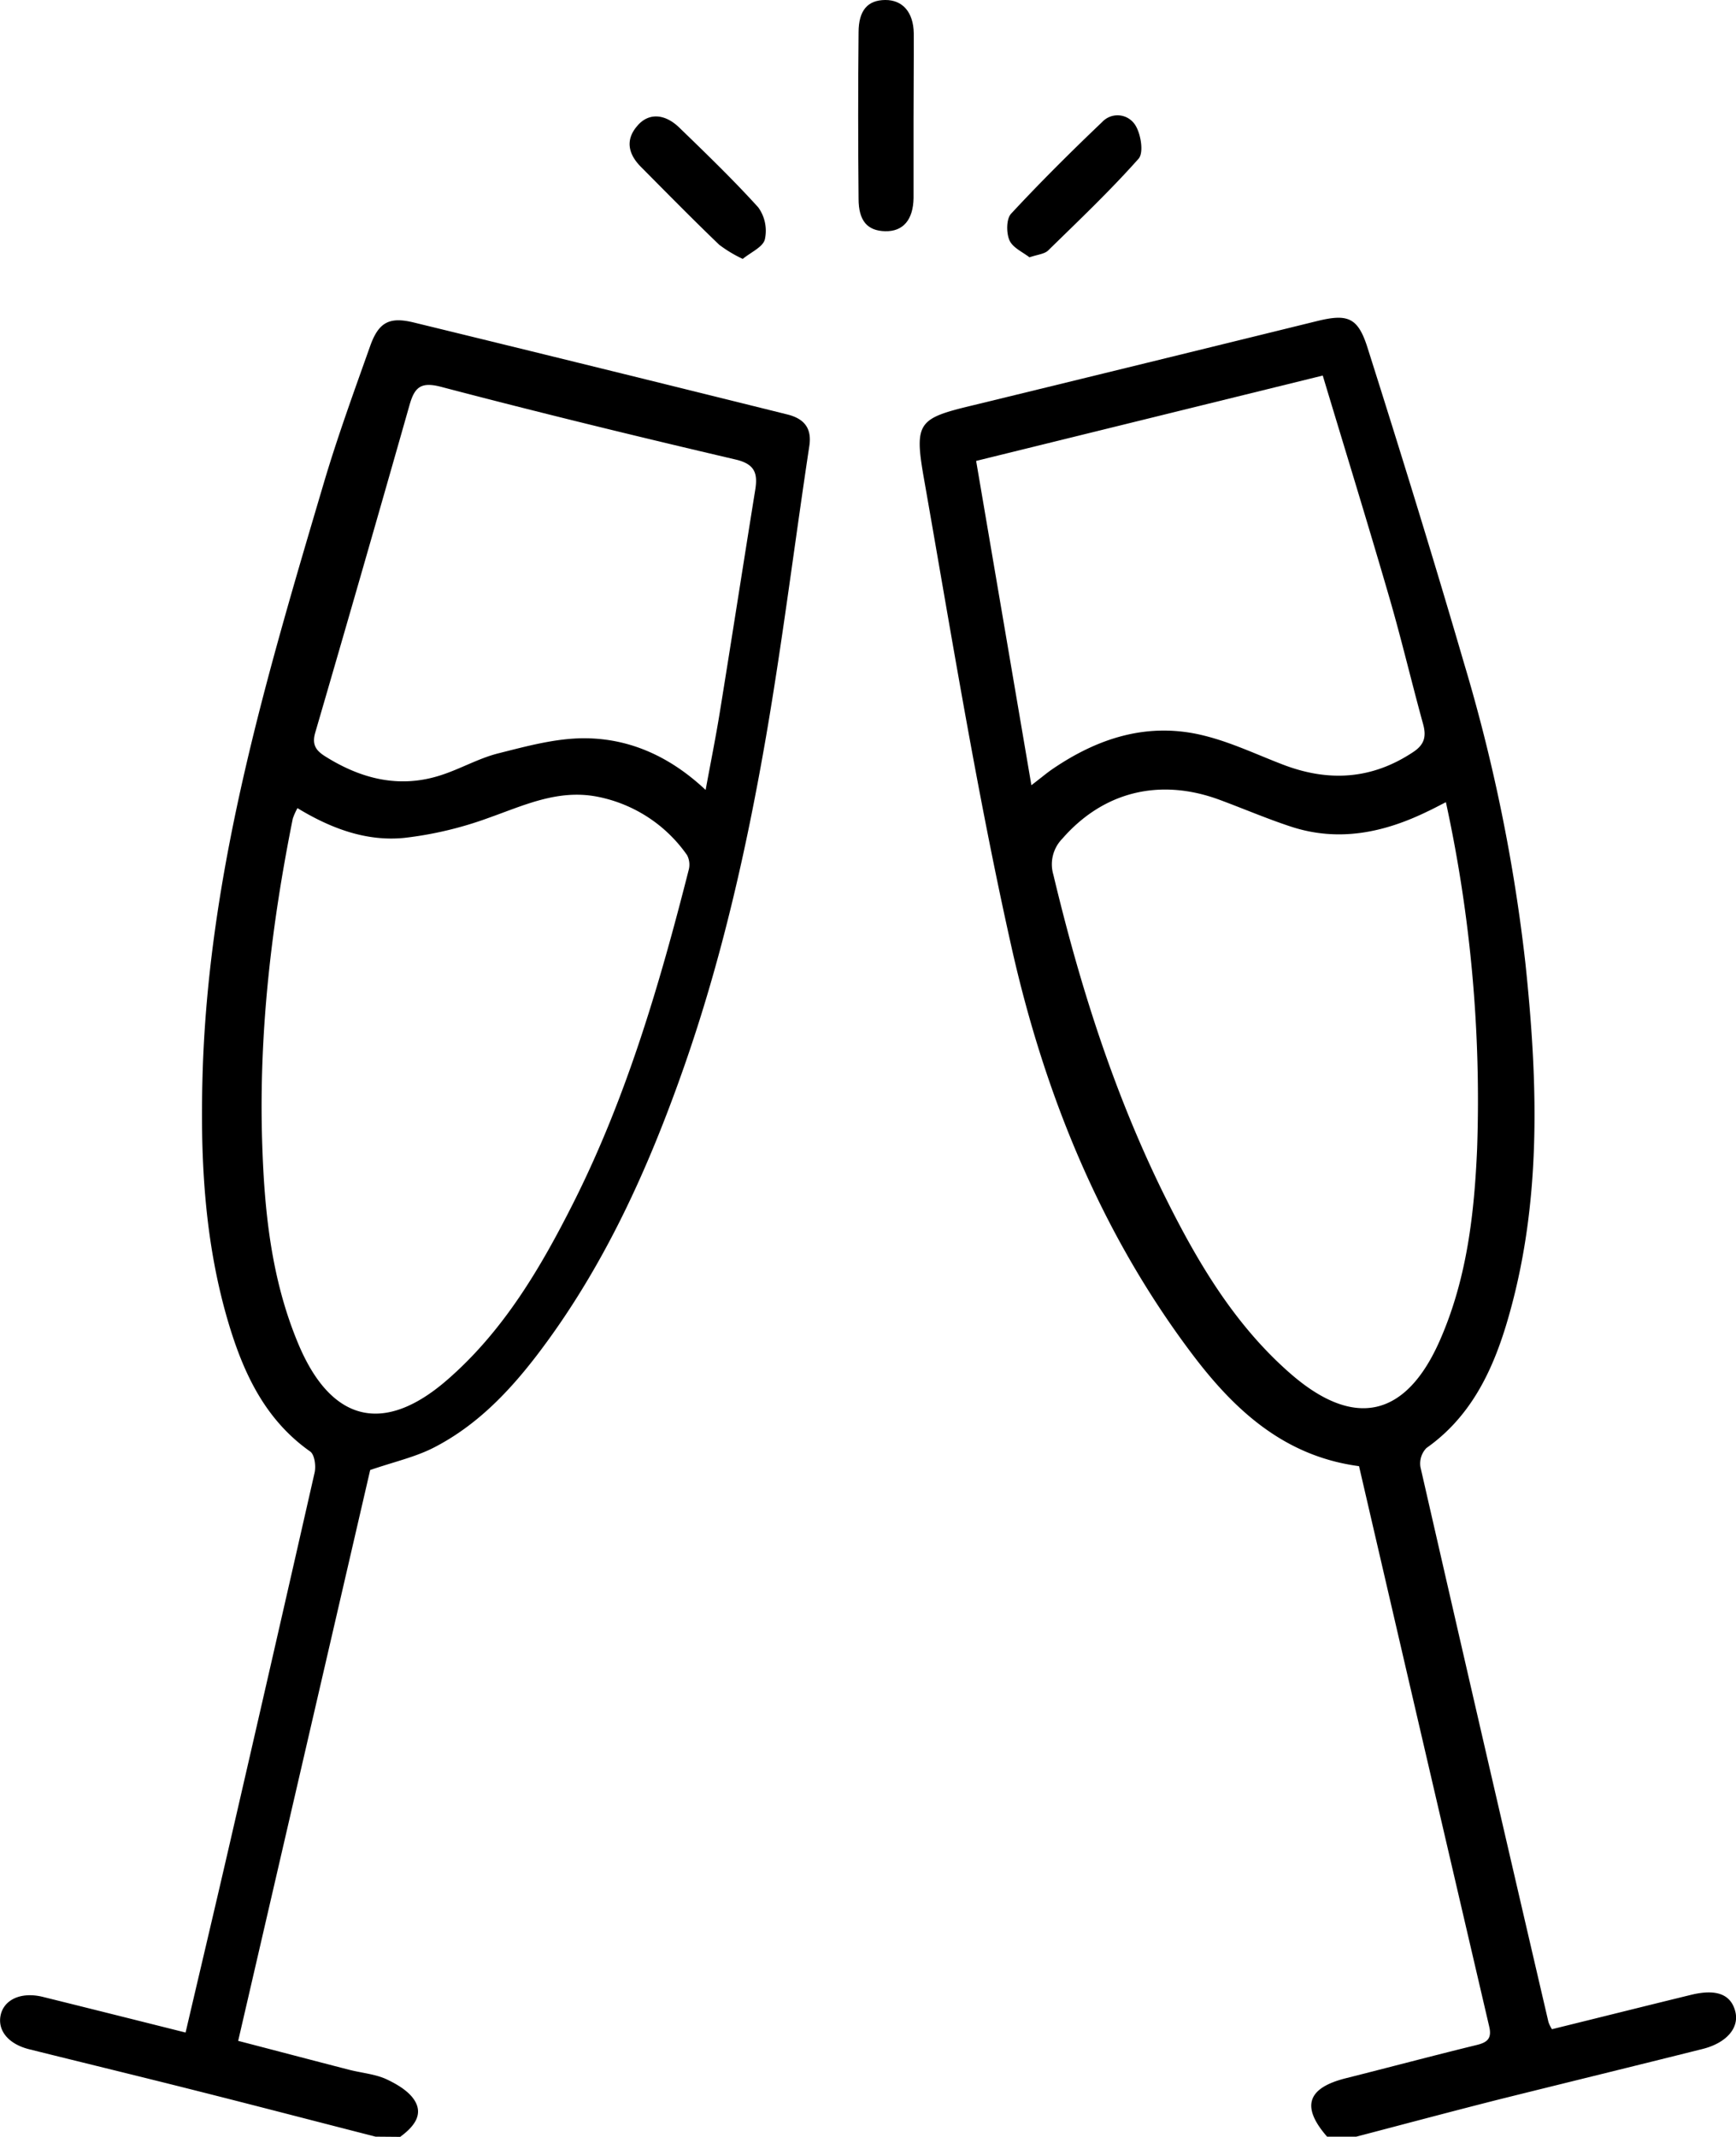
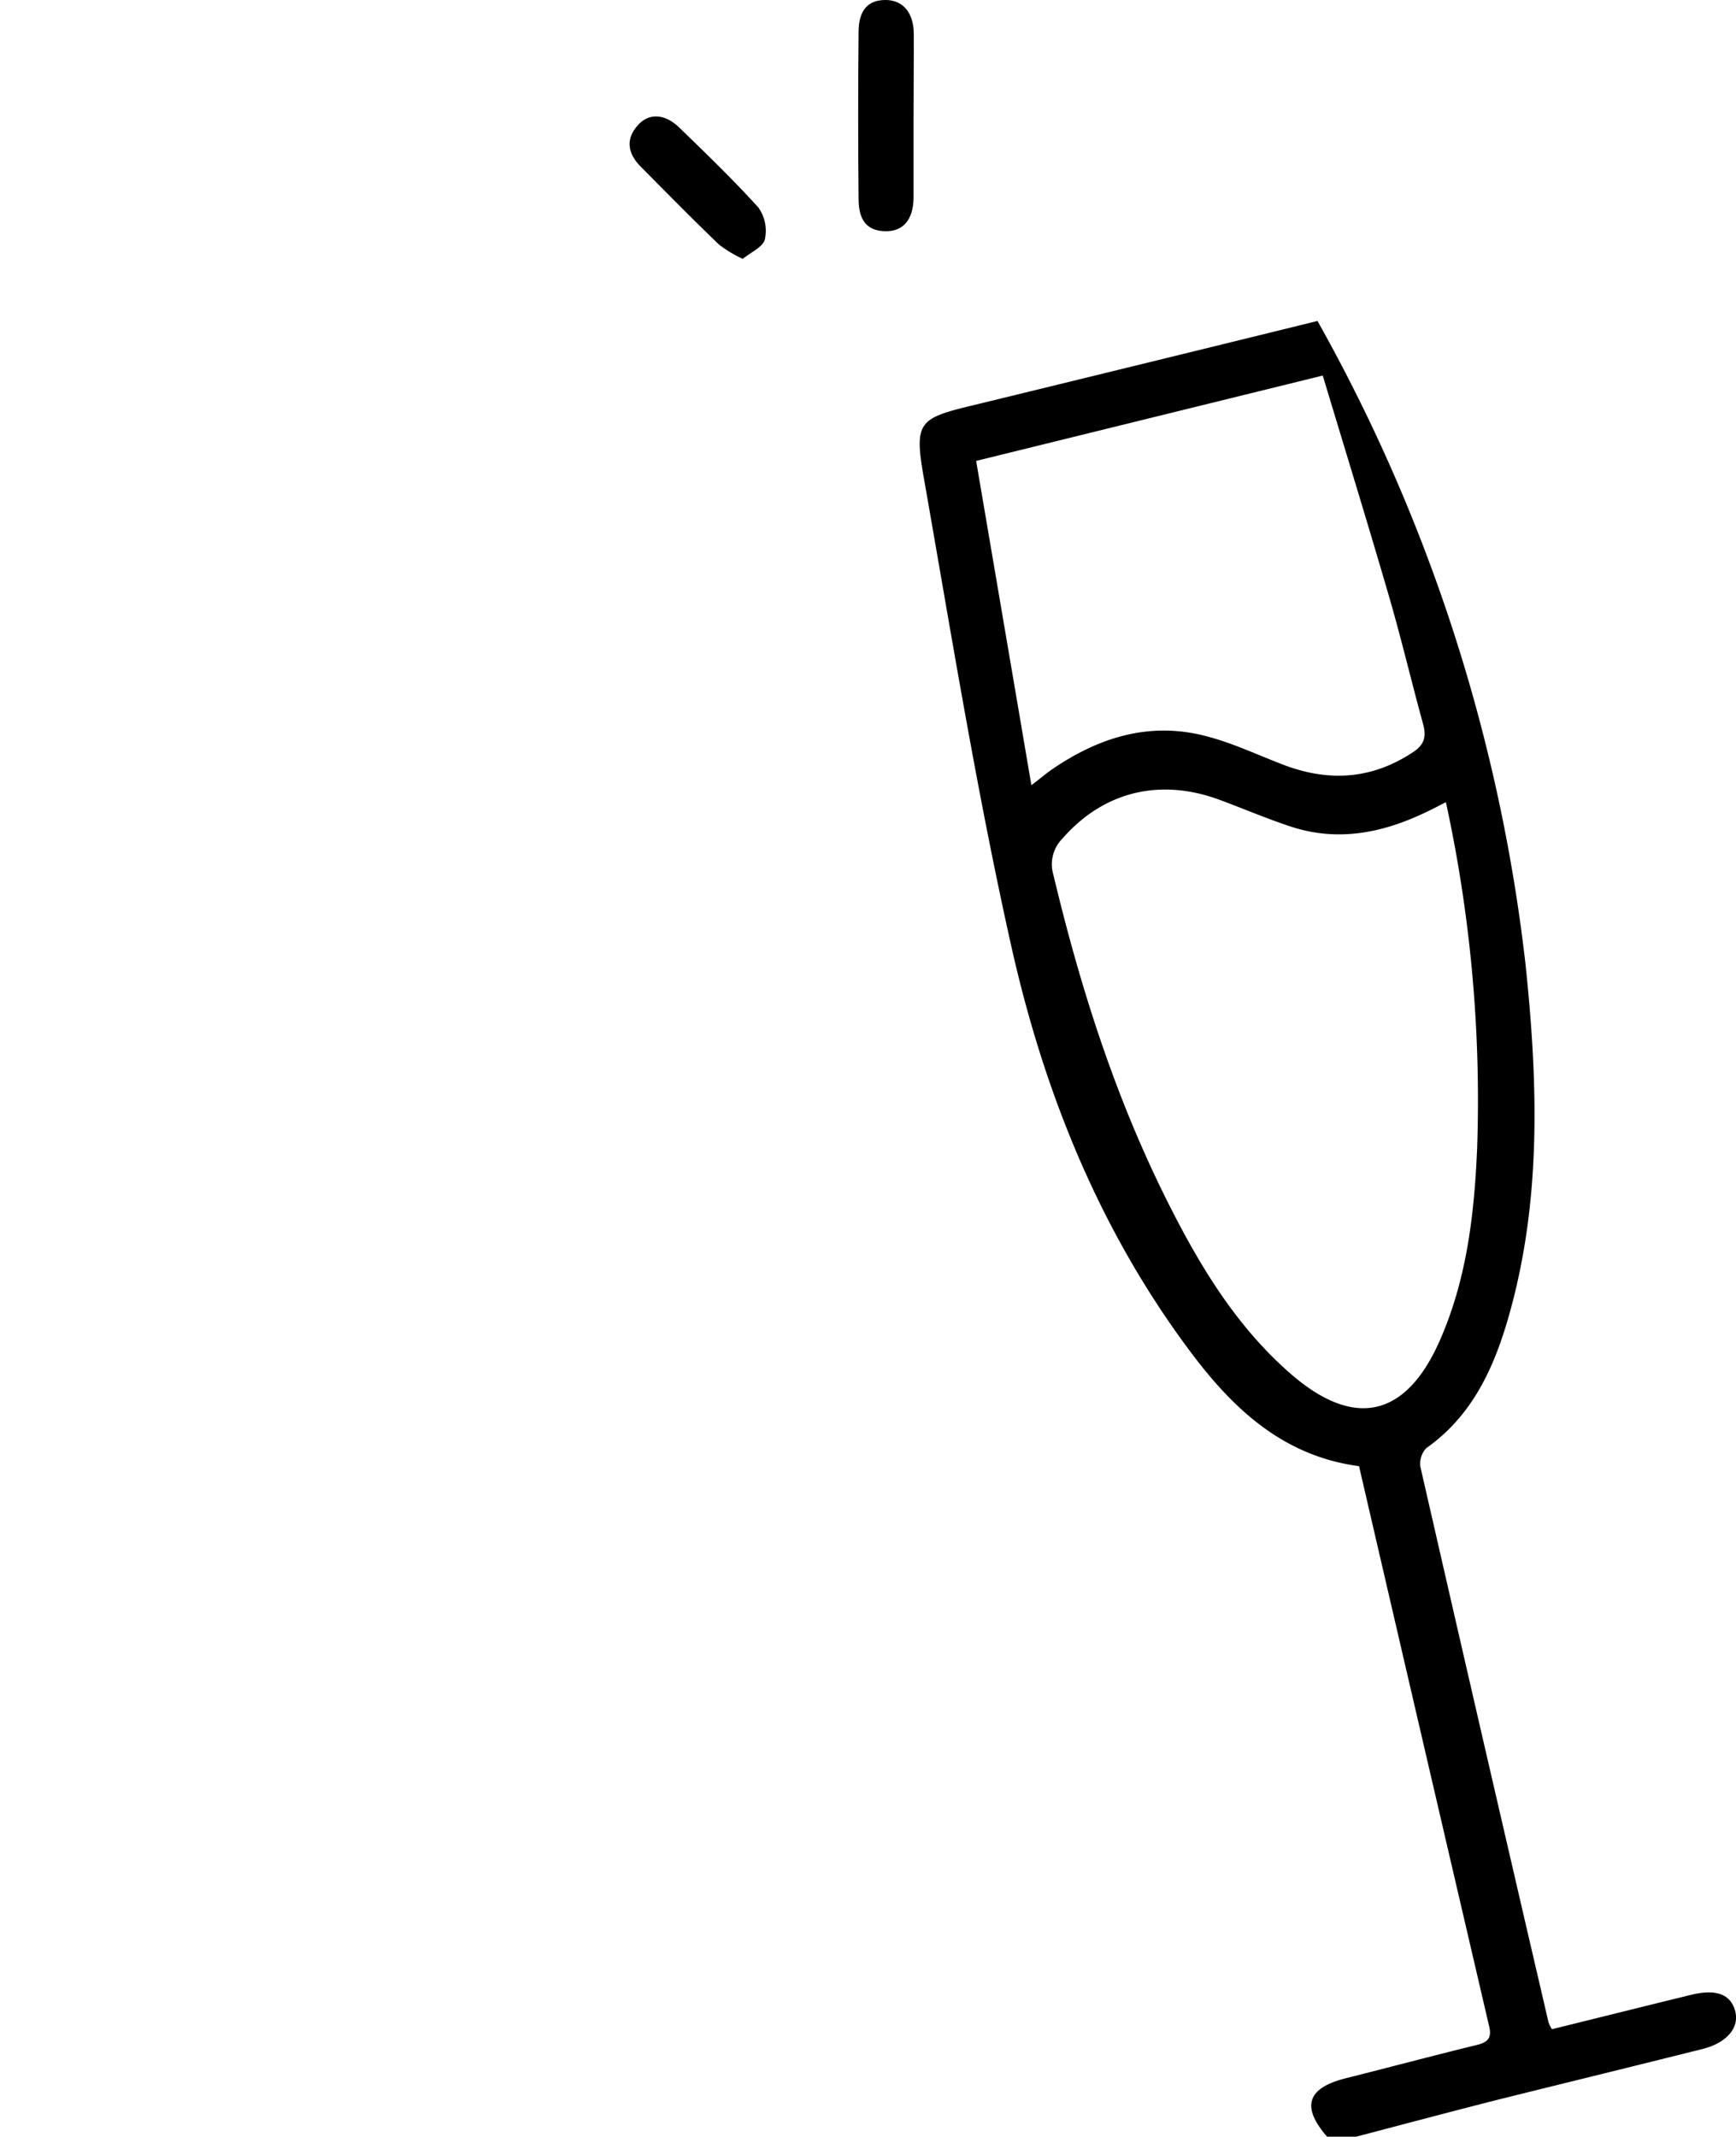
<svg xmlns="http://www.w3.org/2000/svg" id="abb84ca4-59df-4872-b46d-4e656e17f2eb" data-name="Capa 1" viewBox="0 0 260.79 320.93">
  <title>Brindis</title>
-   <path d="M-235.06,414.28c-3.91-4.48-3-7.3,2.76-8.76,6.56-1.65,13.1-3.39,19.68-5,1.65-.39,2.33-1,1.92-2.76q-9.81-42.09-19.56-84.19c-11.23-1.49-18.72-8.42-25.07-16.84-13.8-18.3-22.23-39.19-27.17-61.27-5.2-23.24-9-46.8-13.13-70.28-1.5-8.51-.8-9,7.57-11q25.79-6.28,51.56-12.62c4.57-1.11,6.09-.52,7.53,4.06,5,15.77,9.88,31.56,14.51,47.44A256.76,256.76,0,0,1-205.27,238c1.92,18.23,2.51,36.45-2.87,54.31-2.21,7.29-5.49,13.95-12,18.54a3.35,3.35,0,0,0-.89,2.87q9.53,41.7,19.23,83.36a5.45,5.45,0,0,0,.52,1.06c6.94-1.71,13.89-3.45,20.85-5.15,3.82-.94,6-.11,6.68,2.43s-1.35,4.81-4.94,5.7c-10.1,2.53-20.22,5-30.31,7.51-7.24,1.83-14.45,3.76-21.67,5.65Zm17.85-200.44c-1.1.55-1.91,1-2.74,1.38-6.58,3.21-13.4,4.64-20.57,2.28-3.65-1.2-7.2-2.73-10.81-4.06-9-3.28-17.41-1.11-23.51,5.89a5.49,5.49,0,0,0-1.34,5.4c4,16.77,9.19,33.11,16.88,48.57,4.85,9.75,10.41,19.11,18.74,26.37,9.64,8.4,17.42,6.56,22.5-5.12,4-9.15,5.12-18.89,5.54-28.7A210.31,210.31,0,0,0-217.21,213.84Zm-70.57-51.26c2.78,16.32,5.5,32.26,8.3,48.71,1.4-1.07,2.18-1.73,3-2.31,7-4.82,14.61-7.26,23.05-5.11,4,1,7.82,2.82,11.7,4.31,6.88,2.65,13.41,2.27,19.65-1.9,1.69-1.13,1.94-2.37,1.44-4.19-1.74-6.32-3.24-12.7-5.07-19-3.22-11.07-6.61-22.08-10-33.33Z" transform="translate(434.42 -93.35)" />
-   <path d="M-378,414.28c-9-2.3-17.91-4.63-26.88-6.89-8.38-2.12-16.78-4.15-25.16-6.24-3.12-.78-4.78-2.82-4.28-5.13s3.05-3.55,6.36-2.73c7.06,1.75,14.12,3.52,21.42,5.35,2.19-9.38,4.37-18.57,6.49-27.77q6.49-28.14,12.89-56.32c.23-1,0-2.71-.66-3.18-6.62-4.66-9.87-11.44-12.13-18.83-3.88-12.74-4.44-25.82-4-39,1.08-30.23,9.67-58.89,18.15-87.56,2.07-7,4.57-13.84,7-20.69,1.28-3.57,2.9-4.39,6.54-3.5q28.07,6.84,56.11,13.81c2.36.59,3.74,1.9,3.31,4.74-2.2,14.52-4,29.11-6.49,43.58-2.91,16.83-6.67,33.49-12.33,49.66-5.4,15.42-12.08,30.19-22.06,43.27-4.29,5.61-9.15,10.65-15.49,13.91-2.81,1.45-6,2.15-9.6,3.39l-19.83,85.74c5.61,1.46,11.11,2.91,16.62,4.33,1.92.5,4,.65,5.73,1.47s3.53,1.93,4.31,3.43c1.11,2.14-.55,3.88-2.32,5.19Zm-11.73-199.55a9.52,9.52,0,0,0-.71,1.59c-3.19,15.89-5.08,31.91-4.61,48.16.31,10.57,1.33,21,5.51,30.88,4.91,11.57,12.75,13.5,22.21,5.33,8.53-7.37,14.14-16.92,19.13-26.84,7.94-15.82,12.88-32.69,17.22-49.76a3.12,3.12,0,0,0-.22-2.29A21.43,21.43,0,0,0-344.76,213c-5.9-1.12-11,1.34-16.27,3.2a54.89,54.89,0,0,1-12.64,3C-379.39,219.78-384.72,217.78-389.74,214.73Zm61.32-2.77c.76-4.13,1.52-7.89,2.13-11.67,1.8-11.11,3.52-22.22,5.31-33.33.4-2.46,0-3.89-2.91-4.58-14.79-3.46-29.56-7.06-44.26-10.92-3.07-.81-4,.06-4.76,2.73q-7,24.63-14.16,49.19c-.56,1.9.19,2.75,1.48,3.57,5.36,3.37,11.09,4.85,17.29,2.87,3-.95,5.75-2.57,8.75-3.32,4.29-1.08,8.72-2.3,13.08-2.26C-339.75,204.3-333.74,207-328.42,212Z" transform="translate(434.42 -93.35)" />
+   <path d="M-235.06,414.28c-3.91-4.48-3-7.3,2.76-8.76,6.56-1.65,13.1-3.39,19.68-5,1.65-.39,2.33-1,1.92-2.76q-9.81-42.09-19.56-84.19c-11.23-1.49-18.72-8.42-25.07-16.84-13.8-18.3-22.23-39.19-27.17-61.27-5.2-23.24-9-46.8-13.13-70.28-1.5-8.51-.8-9,7.57-11q25.79-6.28,51.56-12.62A256.76,256.76,0,0,1-205.27,238c1.92,18.23,2.51,36.45-2.87,54.31-2.21,7.29-5.49,13.95-12,18.54a3.35,3.35,0,0,0-.89,2.87q9.53,41.7,19.23,83.36a5.45,5.45,0,0,0,.52,1.06c6.94-1.71,13.89-3.45,20.85-5.15,3.82-.94,6-.11,6.68,2.43s-1.35,4.81-4.94,5.7c-10.1,2.53-20.22,5-30.31,7.51-7.24,1.83-14.45,3.76-21.67,5.65Zm17.85-200.44c-1.1.55-1.91,1-2.74,1.38-6.58,3.21-13.4,4.64-20.57,2.28-3.65-1.2-7.2-2.73-10.81-4.06-9-3.28-17.41-1.11-23.51,5.89a5.49,5.49,0,0,0-1.34,5.4c4,16.77,9.19,33.11,16.88,48.57,4.85,9.75,10.41,19.11,18.74,26.37,9.64,8.4,17.42,6.56,22.5-5.12,4-9.15,5.12-18.89,5.54-28.7A210.31,210.31,0,0,0-217.21,213.84Zm-70.57-51.26c2.78,16.32,5.5,32.26,8.3,48.71,1.4-1.07,2.18-1.73,3-2.31,7-4.82,14.61-7.26,23.05-5.11,4,1,7.82,2.82,11.7,4.31,6.88,2.65,13.41,2.27,19.65-1.9,1.69-1.13,1.94-2.37,1.44-4.19-1.74-6.32-3.24-12.7-5.07-19-3.22-11.07-6.61-22.08-10-33.33Z" transform="translate(434.42 -93.35)" />
  <path d="M-297.18,111.2c0,4,0,7.92,0,11.88-.05,3.31-1.59,5.06-4.26,5s-4-1.55-4-4.87q-.12-12.5,0-25c0-3.34,1.4-4.84,4-4.86s4.24,1.82,4.29,5C-297.13,102.65-297.18,106.93-297.18,111.2Z" transform="translate(434.42 -93.35)" />
  <path d="M-322.84,132.24a19.44,19.44,0,0,1-3.54-2.13c-4-3.84-7.87-7.78-11.77-11.71-1.85-1.86-2.38-4-.56-6.11,1.65-2,4.1-1.93,6.32.21,4.05,3.92,8.12,7.85,11.88,12a6,6,0,0,1,1,4.76C-319.76,130.44-321.59,131.21-322.84,132.24Z" transform="translate(434.42 -93.35)" />
-   <path d="M-279.77,132c-1-.78-2.51-1.44-3-2.55s-.49-3.21.24-4c4.4-4.74,9-9.31,13.68-13.77a3.15,3.15,0,0,1,5,.5c.82,1.32,1.27,4.09.48,5-4.29,4.83-9,9.3-13.62,13.82C-277.56,131.51-278.53,131.58-279.77,132Z" transform="translate(434.42 -93.35)" />
</svg>